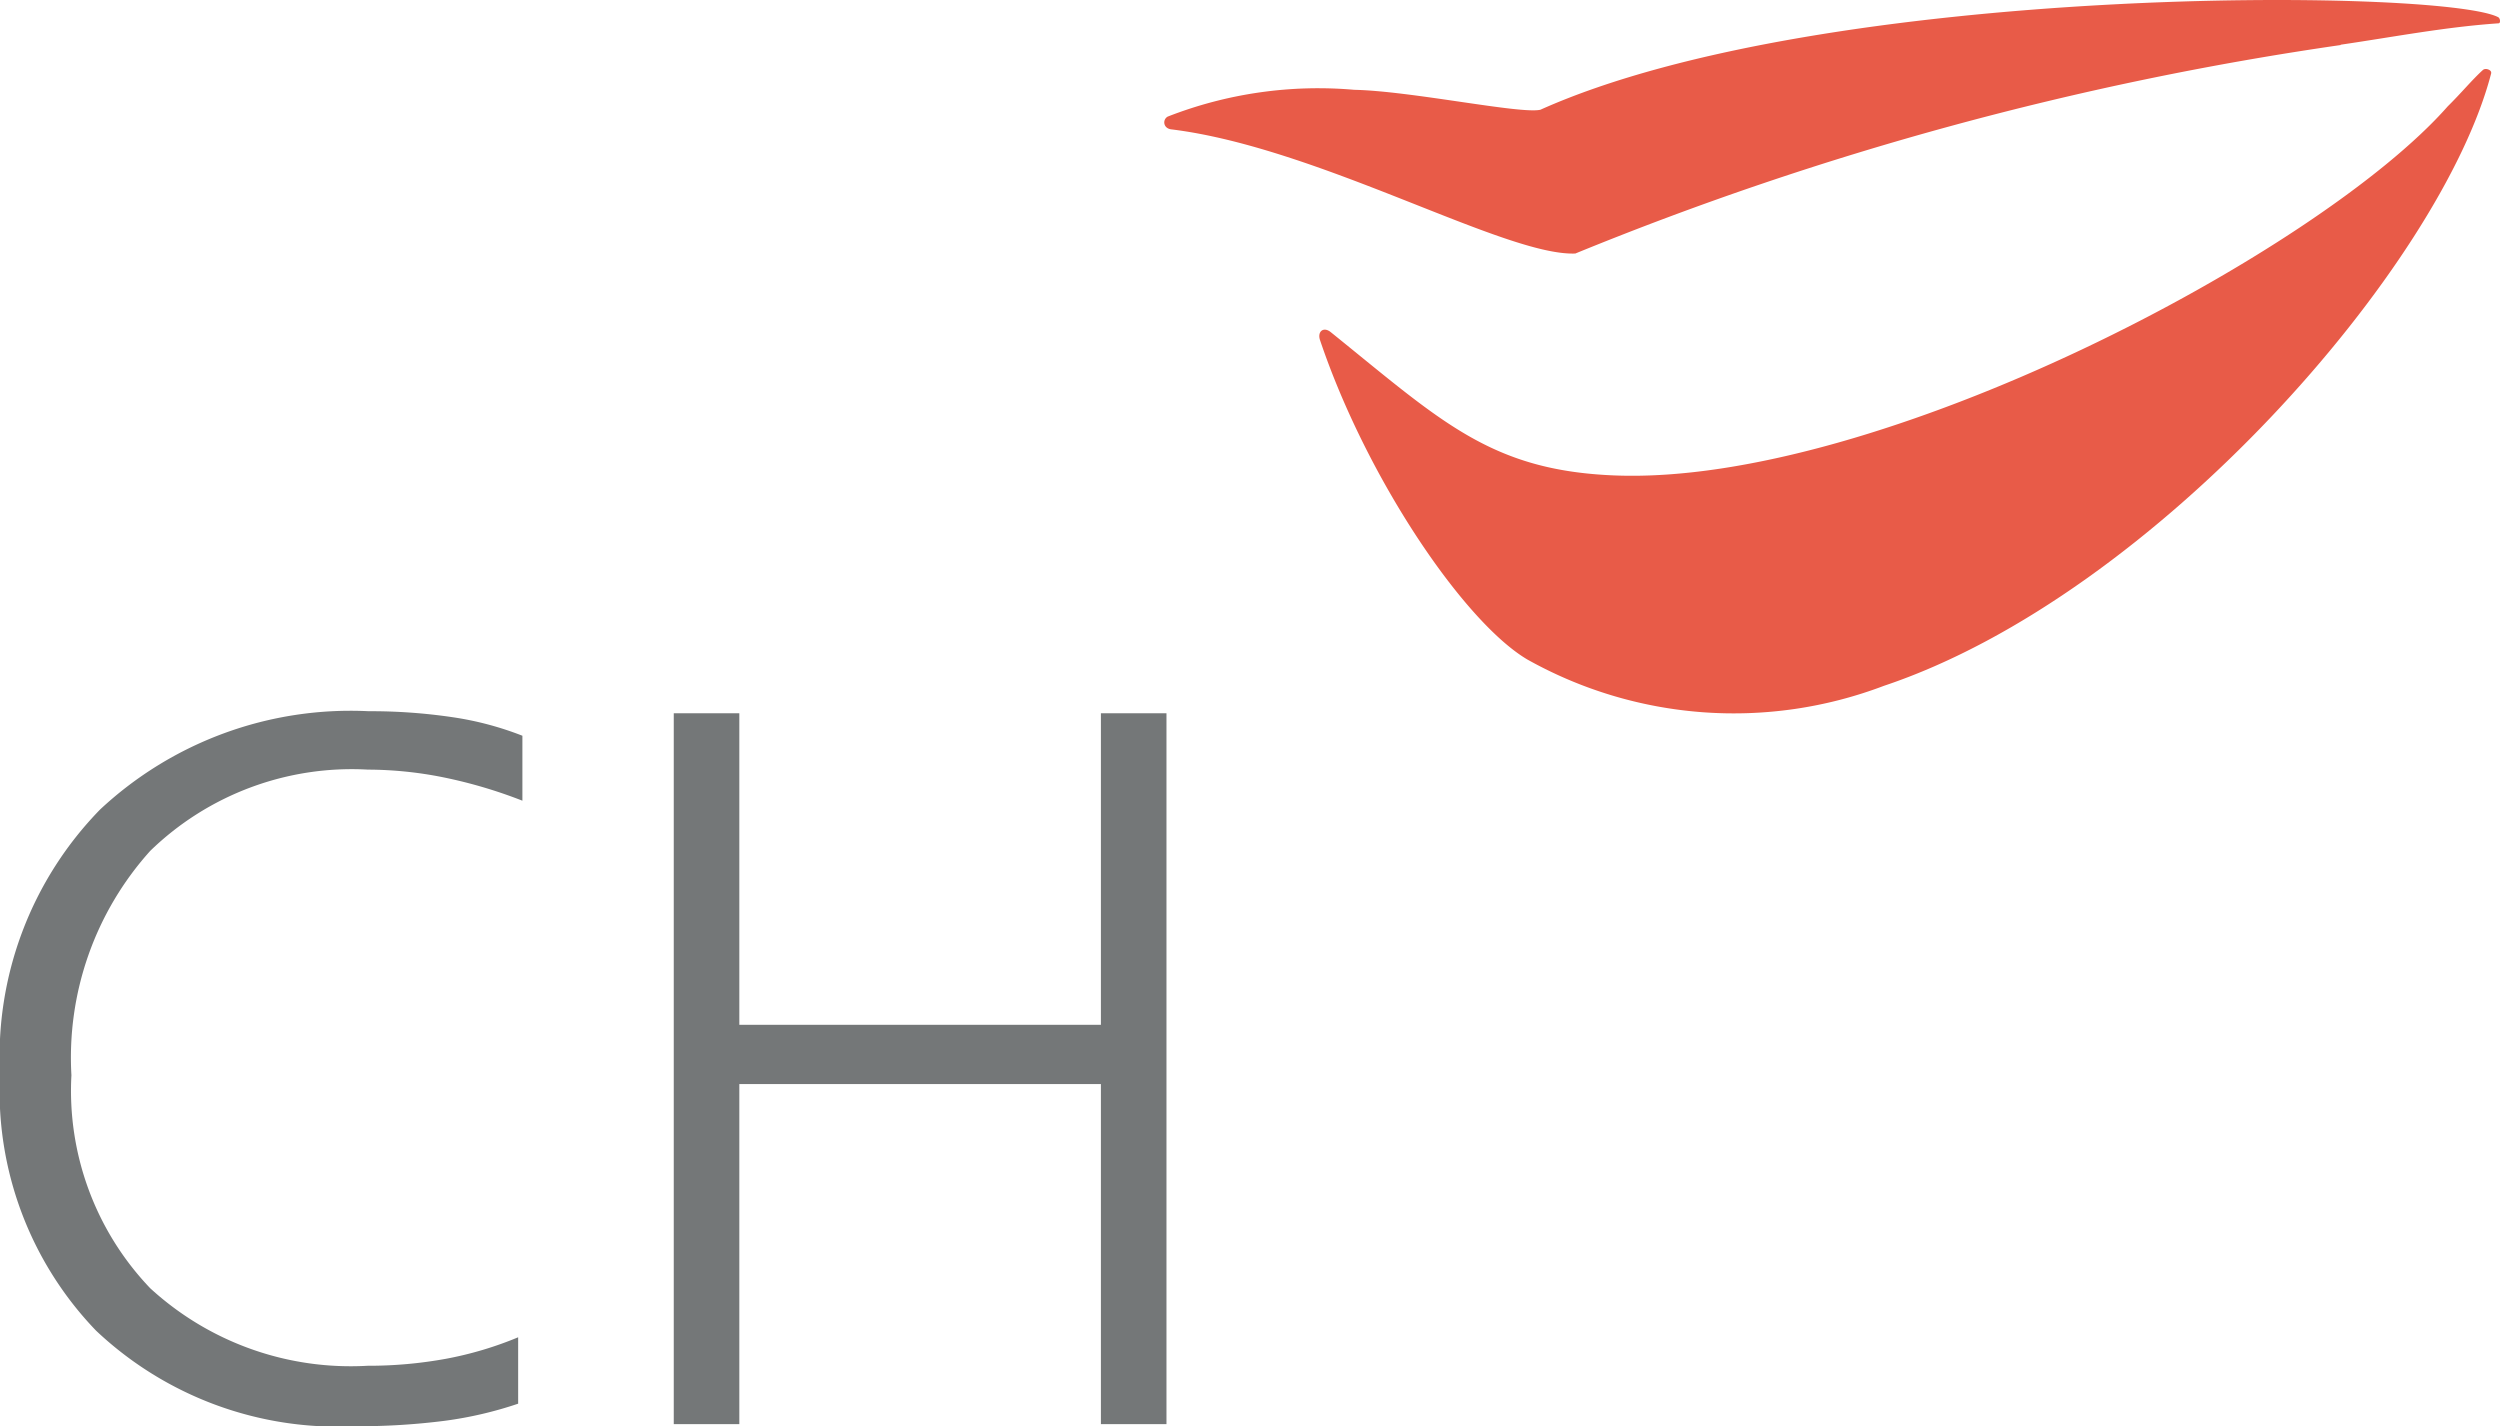
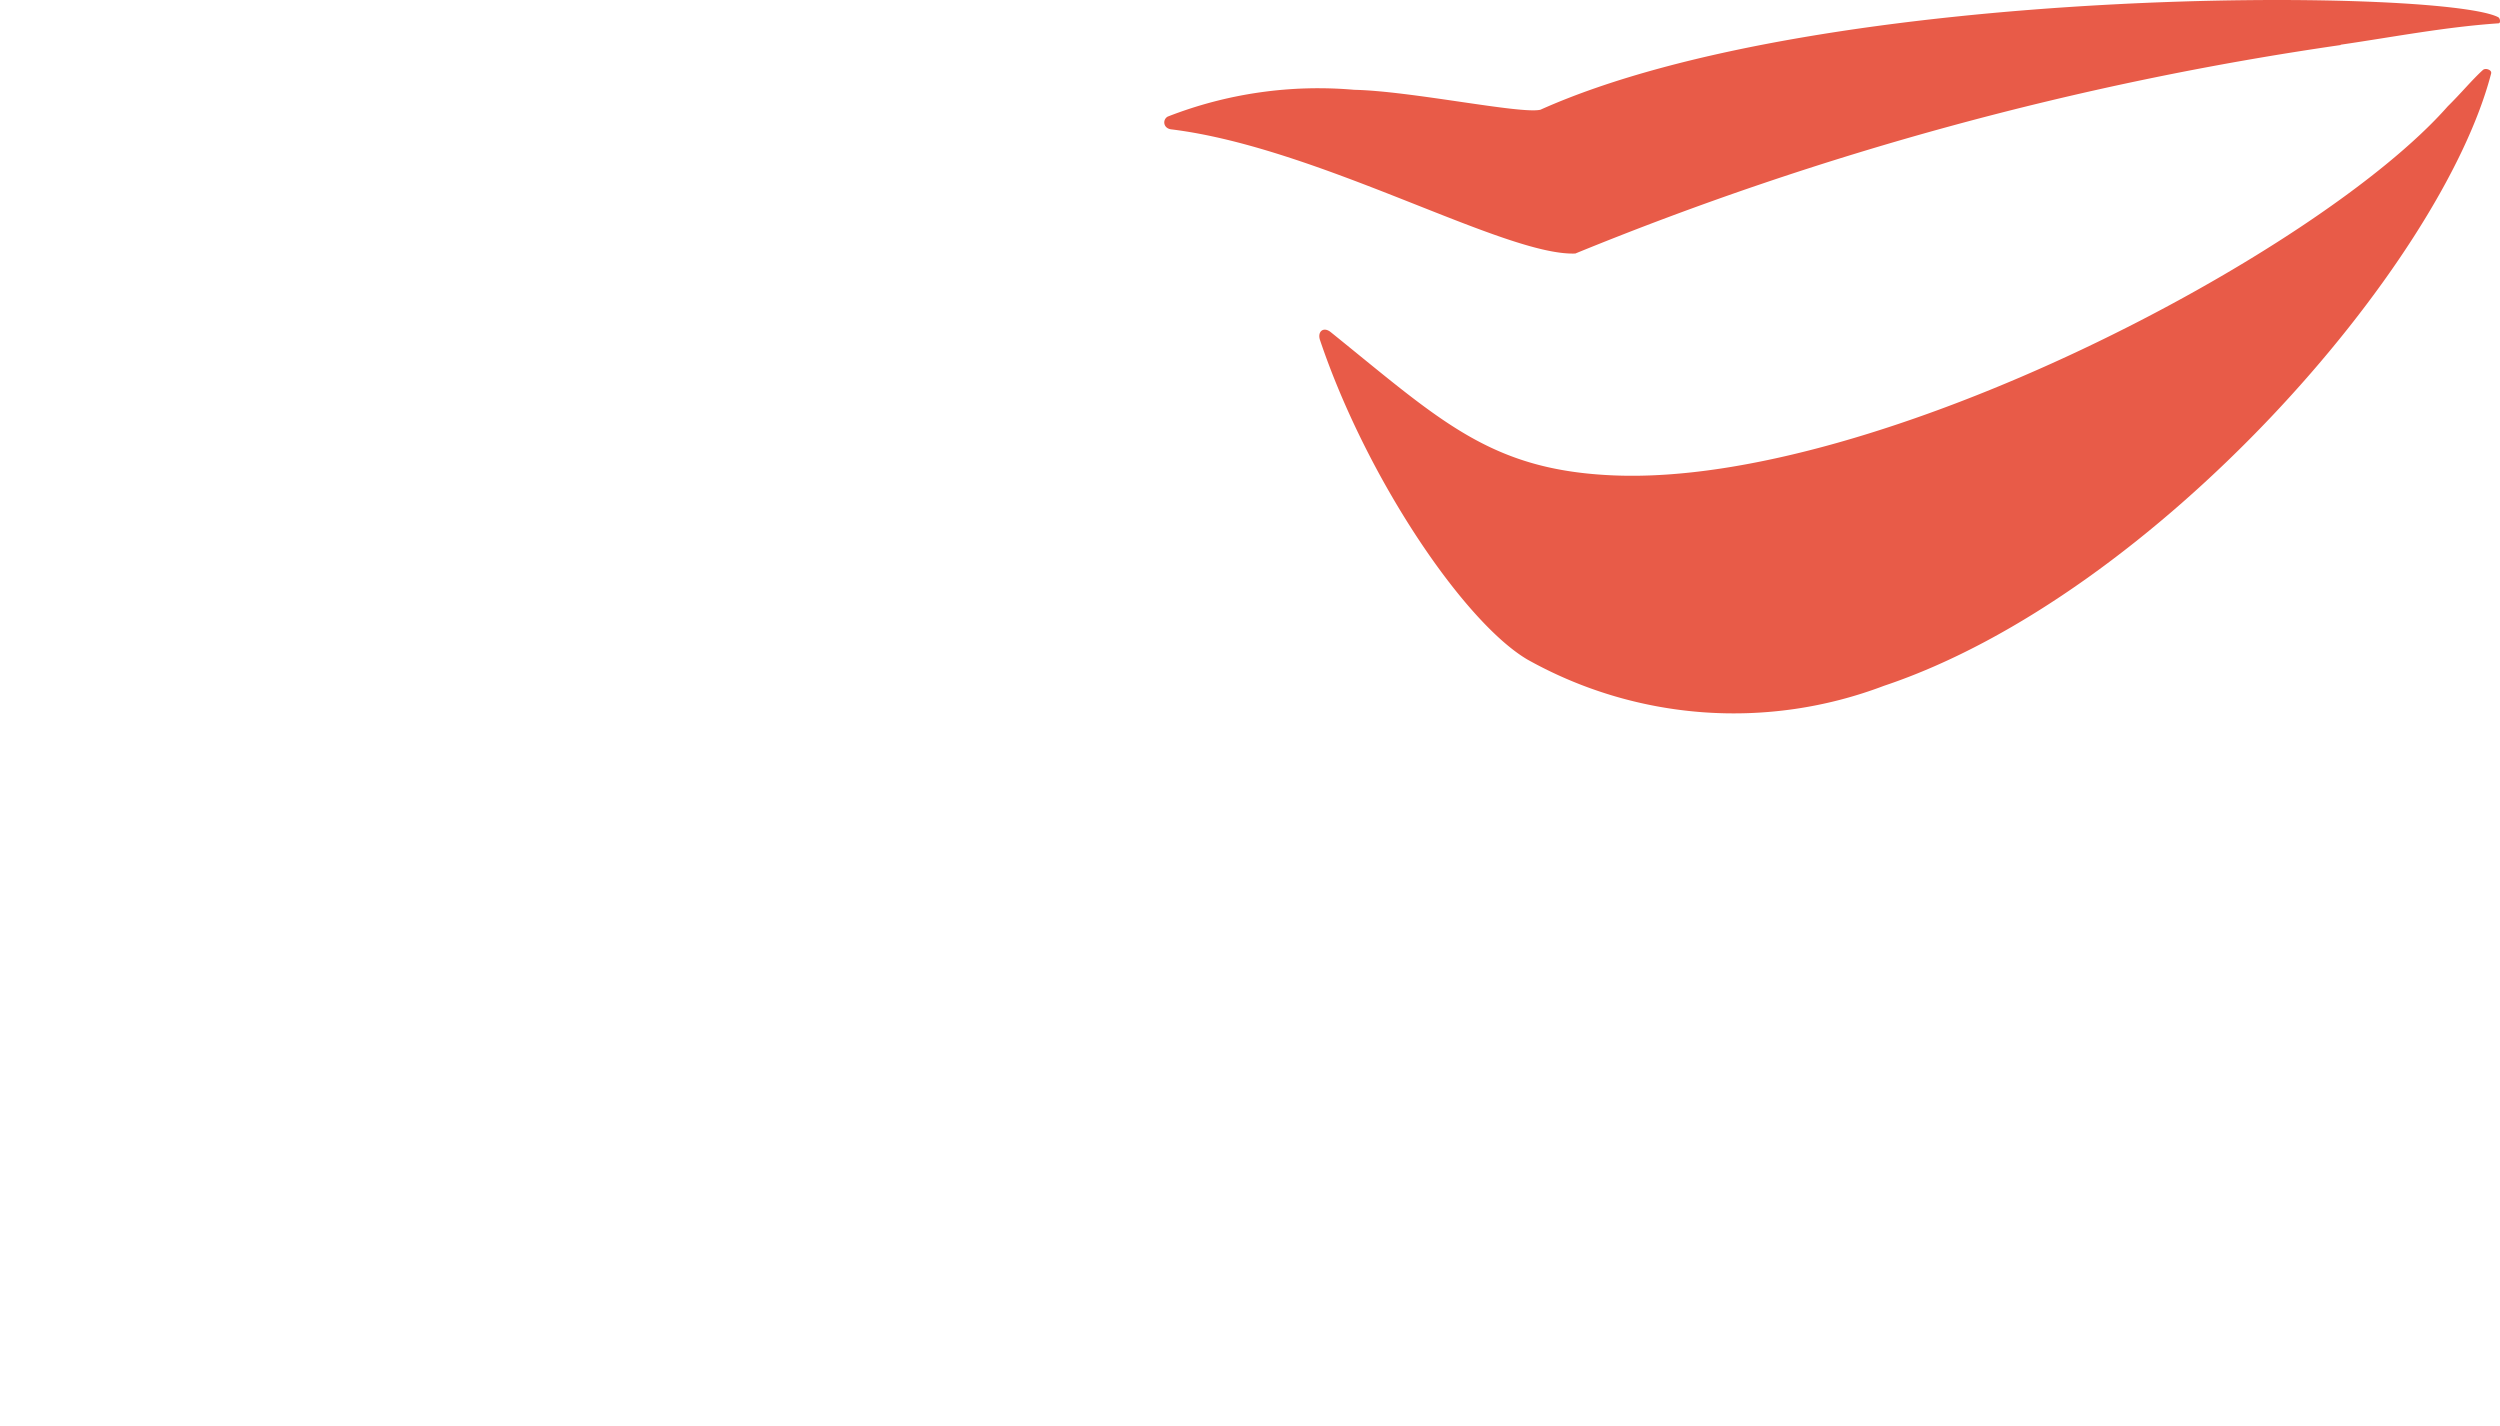
<svg xmlns="http://www.w3.org/2000/svg" width="66.611" height="38" viewBox="0 0 66.611 38">
  <defs>
    <style>
            .cls-1{fill:#e85b48;fill-rule:evenodd}.cls-2{fill:#747778}
        </style>
  </defs>
  <g id="CH_Color" transform="translate(-.177)">
    <path id="Path_175" d="M76.351 1.946c-1.322 5.123-8.963 13.91-16.181 16.327a11.258 11.258 0 0 1-9.5-.7c-1.675-.987-4.27-4.794-5.522-8.5-.086-.236.087-.383.285-.221 2.938 2.369 4.253 3.687 7.569 3.816 7.013.273 18.762-5.941 22.19-9.835.36-.354.642-.7.934-.966.073-.069.244 0 .222.082M41.085 3.107a11.024 11.024 0 0 1 4.973-.714c1.5.03 4.439.654 4.958.531C58.595-.471 75.035-.311 76.534.457c.061.033.068.159.016.164-1.411.095-2.816.366-4.211.57V1.2a86.473 86.473 0 0 0-20.392 5.555c-1.868.075-6.816-2.816-10.747-3.306-.236-.017-.261-.258-.115-.342z" class="cls-1" data-name="Path 175" transform="translate(-9.796)" />
-     <path id="Path_176" d="M18.129 24.989h1.747v8.3h9.634v-8.3h1.747V43.93H29.51v-9.061h-9.634v9.061h-1.747zm-4.033.6v1.729a12.775 12.775 0 0 0-2.133-.628 10.327 10.327 0 0 0-1.983-.2 7.709 7.709 0 0 0-5.8 2.165 8.232 8.232 0 0 0-2.1 5.977 7.615 7.615 0 0 0 2.1 5.677 7.9 7.9 0 0 0 5.791 2.065 11.464 11.464 0 0 0 2.088-.186 9.544 9.544 0 0 0 1.924-.573v1.769a10.275 10.275 0 0 1-1.947.455 18.093 18.093 0 0 1-2.4.146 9.371 9.371 0 0 1-6.9-2.547A9.2 9.2 0 0 1 .177 34.6a9.423 9.423 0 0 1 2.666-7.046A9.777 9.777 0 0 1 10 24.934a14.864 14.864 0 0 1 2.233.159 8.462 8.462 0 0 1 1.867.496z" class="cls-2" data-name="Path 176" transform="translate(0 -5.984)" />
  </g>
</svg>